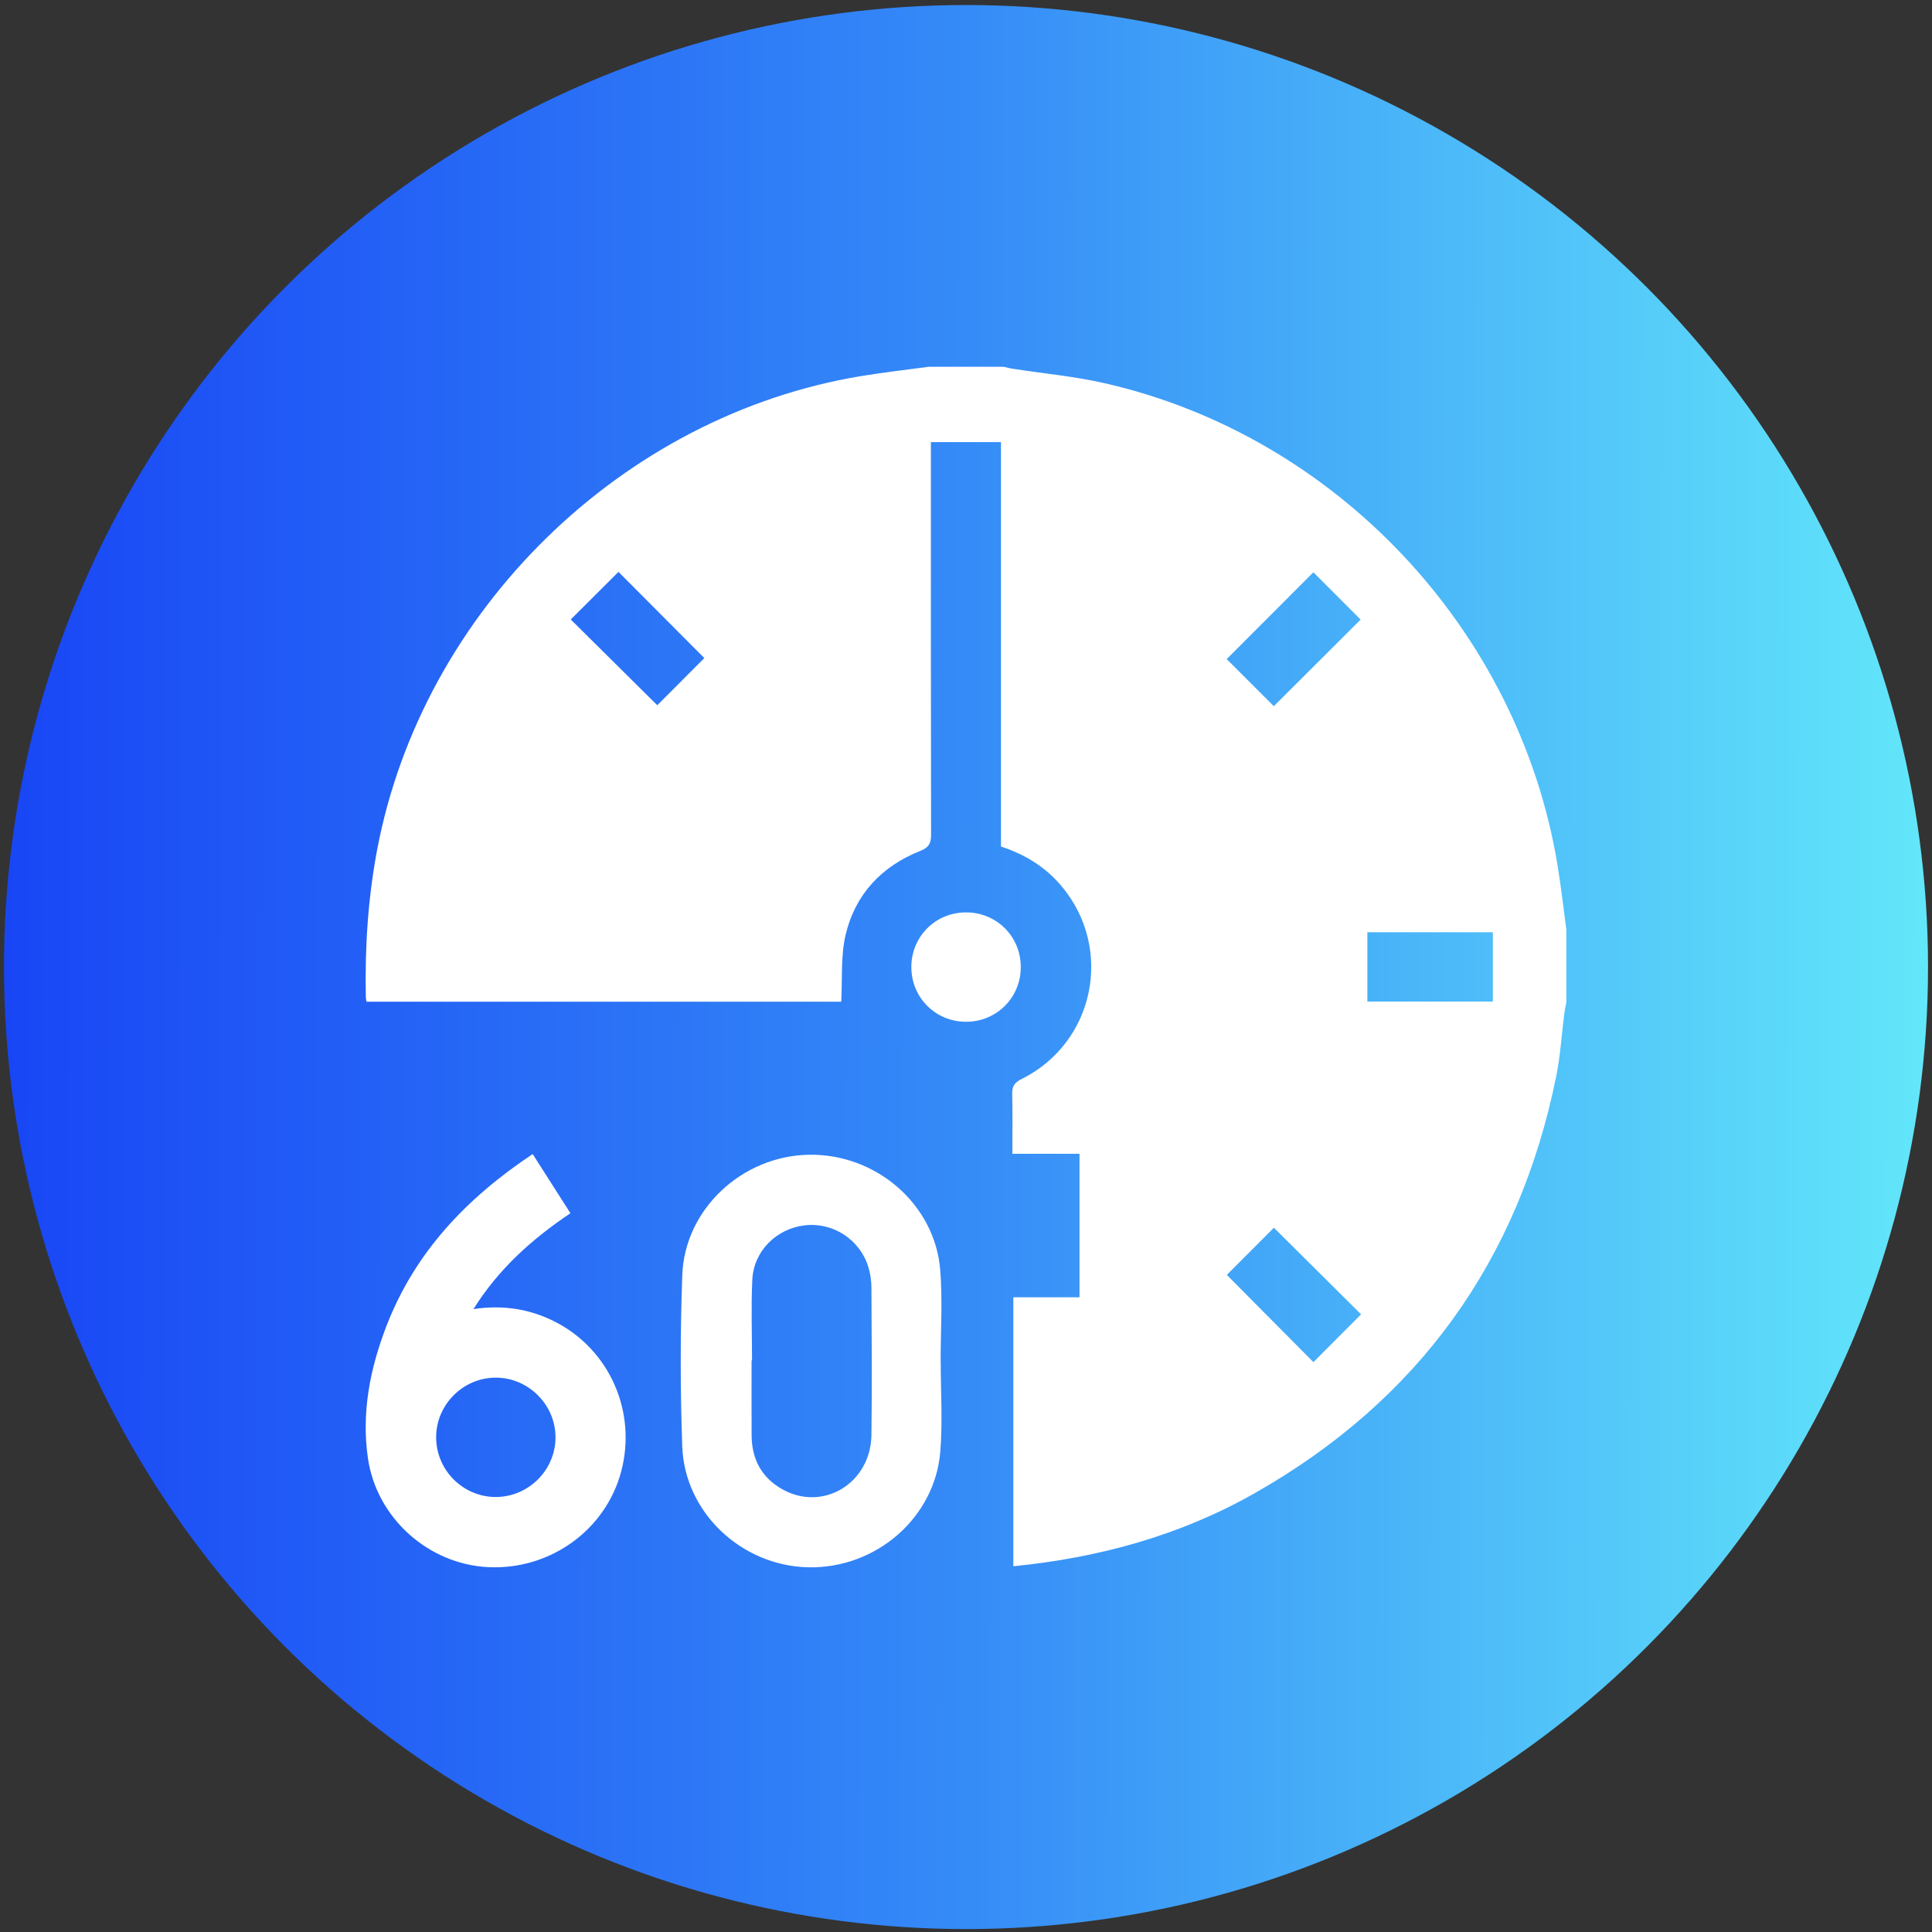
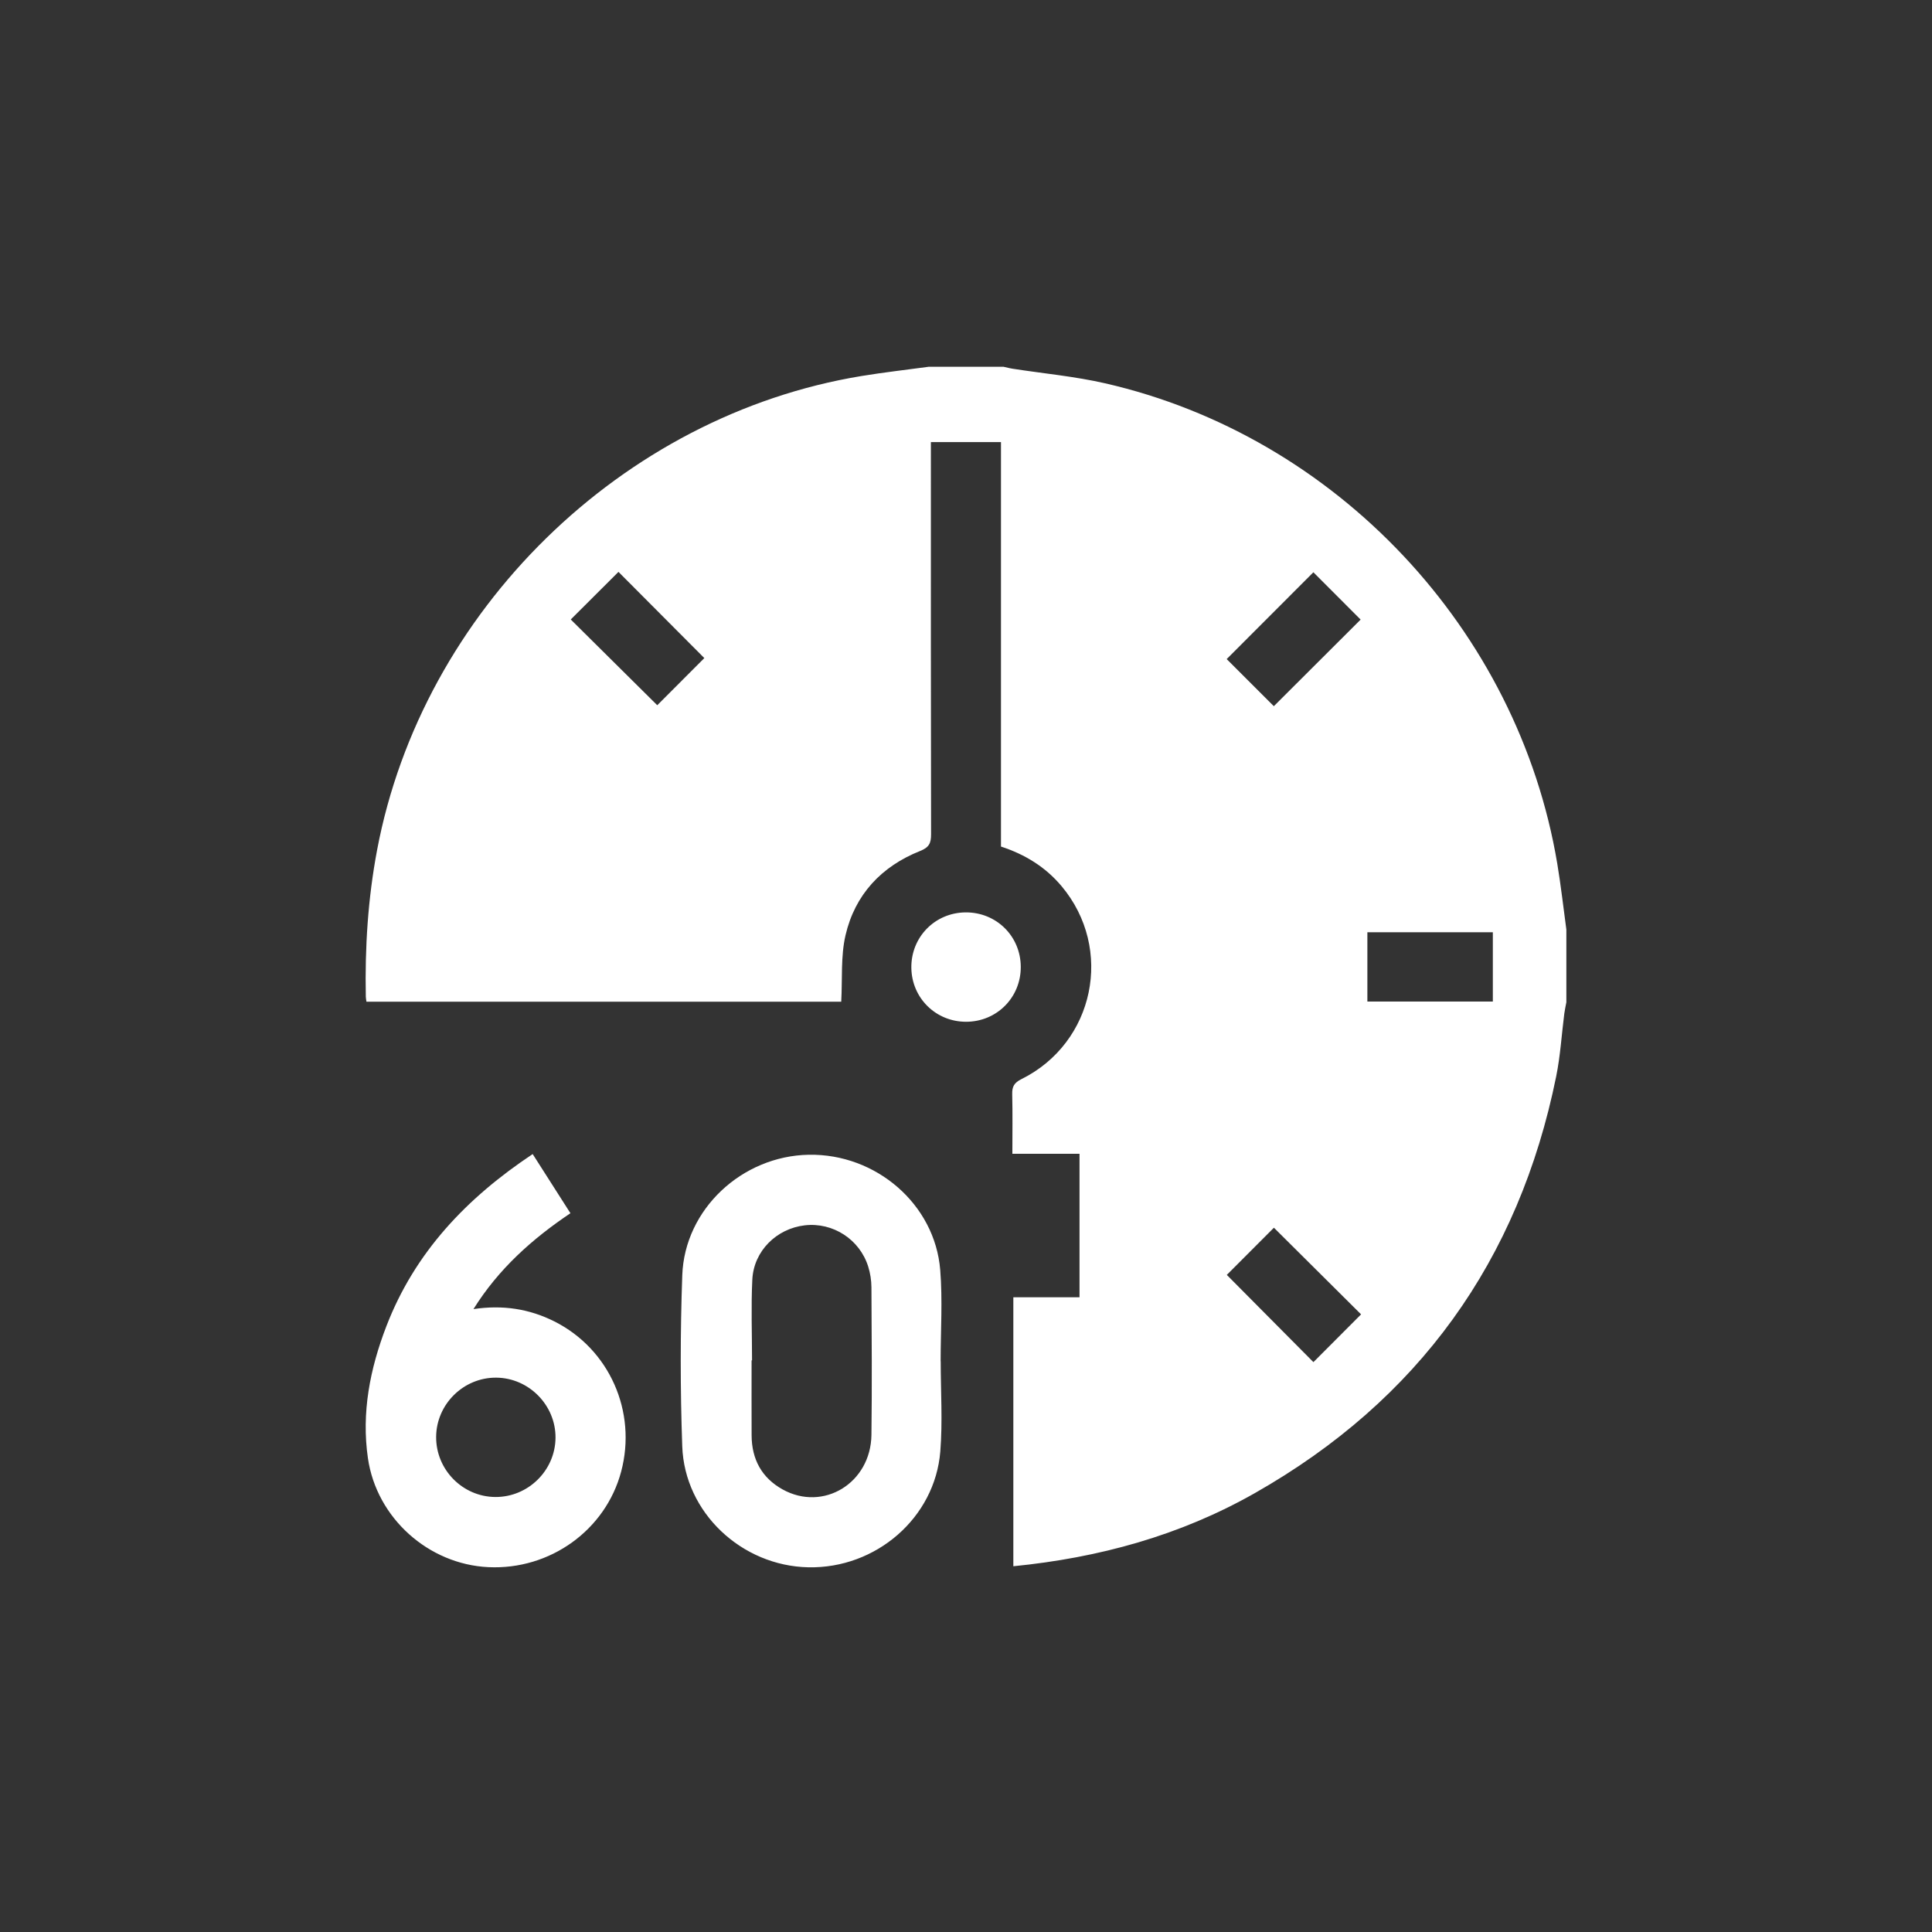
<svg xmlns="http://www.w3.org/2000/svg" width="243px" height="243px" viewBox="0 0 243 243">
  <rect x="0" y="0" width="243" height="243" fill="#333333" stroke="none" />
  <title>Watch 60</title>
  <defs>
    <linearGradient x1="0%" y1="49.892%" x2="100%" y2="50%" id="linearGradient-1">
      <stop stop-color="#1845F5" offset="0%" />
      <stop stop-color="#358BF7" offset="49.939%" />
      <stop stop-color="#63E8FA" offset="100%" />
    </linearGradient>
  </defs>
  <g id="Page-1" stroke="none" stroke-width="1" fill="none" fill-rule="evenodd">
    <g id="Artboard" transform="translate(-4009, -1726)">
      <g id="Watch-60" transform="translate(4009.5, 1726.633)">
-         <circle id="Oval" fill="url(#linearGradient-1)" cx="121" cy="121" r="121" />
        <g id="Group-6" transform="translate(45.489, 45.5)" fill="#FFFFFF">
          <path d="M72.268,113.593 C72.578,117.399 72.32,121.251 72.32,125.081 C72.323,125.082 72.327,125.082 72.33,125.082 C72.33,128.864 72.581,132.666 72.279,136.424 C71.605,144.785 64.178,151.174 55.676,150.996 C47.296,150.821 40.118,144.129 39.822,135.779 C39.567,128.615 39.569,121.427 39.825,114.262 C40.122,105.945 47.35,99.256 55.737,99.107 C64.182,98.956 71.594,105.316 72.268,113.593 Z M21.009,99.022 C22.629,101.559 24.155,103.951 25.758,106.461 C20.959,109.692 16.738,113.437 13.562,118.52 C17.253,117.969 20.588,118.488 23.736,120.069 C30.655,123.544 34.148,131.417 32.137,138.963 C30.176,146.322 23.192,151.348 15.438,150.978 C7.903,150.62 1.381,144.805 0.288,137.282 C-0.545,131.556 0.548,126.027 2.601,120.691 C6.176,111.398 12.681,104.564 21.009,99.022 Z M80.238,0 L80.994,0.173 C81.121,0.2 81.247,0.224 81.375,0.244 C85.25,0.846 89.181,1.203 92.994,2.075 C122.076,8.723 144.957,33.068 149.878,62.488 C150.338,65.24 150.645,68.018 151.022,70.784 L151.022,79.928 C150.935,80.405 150.824,80.879 150.762,81.36 C150.426,83.988 150.27,86.652 149.745,89.242 C145.045,112.442 132.429,129.975 111.836,141.668 C102.444,147.001 92.235,149.797 81.465,150.864 L81.465,117.032 L89.788,117.032 L89.788,98.989 L81.343,98.989 C81.343,96.387 81.384,93.938 81.323,91.491 C81.299,90.538 81.568,90.049 82.479,89.598 C91.689,85.029 94.133,73.196 87.534,65.329 C85.525,62.934 82.968,61.343 79.911,60.344 L79.911,9.469 L71.095,9.469 L71.095,11.169 C71.095,27.042 71.085,42.916 71.118,58.789 C71.12,59.901 70.888,60.444 69.737,60.901 C64.868,62.839 61.544,66.394 60.359,71.493 C59.742,74.149 59.975,77.003 59.819,79.855 L0.1,79.855 C0.068,79.606 0.026,79.421 0.022,79.236 C-0.102,73.031 0.288,66.877 1.444,60.76 C7.129,30.697 32.204,6.122 62.36,1.162 C65.161,0.701 67.986,0.384 70.8,0 L80.238,0 Z M55.235,107.985 C51.685,108.393 48.813,111.211 48.635,114.808 C48.467,118.188 48.599,121.584 48.599,124.972 L48.543,124.972 C48.543,128.116 48.532,131.26 48.546,134.404 C48.559,137.4 49.815,139.743 52.446,141.202 C57.571,144.042 63.539,140.399 63.617,134.341 C63.697,128.153 63.651,121.963 63.617,115.773 C63.612,114.903 63.47,114.001 63.21,113.171 C62.133,109.74 58.761,107.58 55.235,107.985 Z M16.429,127.143 C12.316,127.11 8.894,130.481 8.867,134.591 C8.84,138.716 12.197,142.127 16.309,142.154 C20.428,142.182 23.847,138.822 23.882,134.712 C23.917,130.612 20.532,127.174 16.429,127.143 Z M114.239,108.284 C112.282,110.244 110.246,112.284 108.315,114.219 C111.931,117.861 115.619,121.576 119.208,125.191 C121.196,123.198 123.225,121.166 125.203,119.183 C121.582,115.583 117.874,111.896 114.239,108.284 Z M75.45,68.625 C79.318,68.591 82.383,71.61 82.4,75.471 C82.416,79.331 79.375,82.383 75.514,82.381 C71.715,82.38 68.692,79.402 68.637,75.607 C68.581,71.748 71.595,68.659 75.45,68.625 Z M141.775,71.125 L125.995,71.125 L125.995,79.835 L141.775,79.835 L141.775,71.125 Z M119.204,25.845 C115.601,29.451 111.907,33.151 108.298,36.764 C110.277,38.74 112.316,40.777 114.229,42.688 C117.859,39.066 121.565,35.369 125.146,31.797 C123.194,29.842 121.166,27.81 119.204,25.845 Z M31.8,25.797 C29.775,27.817 27.767,29.819 25.799,31.783 C29.449,35.401 33.167,39.086 36.679,42.568 C38.619,40.624 40.673,38.567 42.599,36.638 C39.076,33.101 35.412,29.423 31.8,25.797 Z" id="Combined-Shape" />
        </g>
      </g>
    </g>
  </g>
</svg>